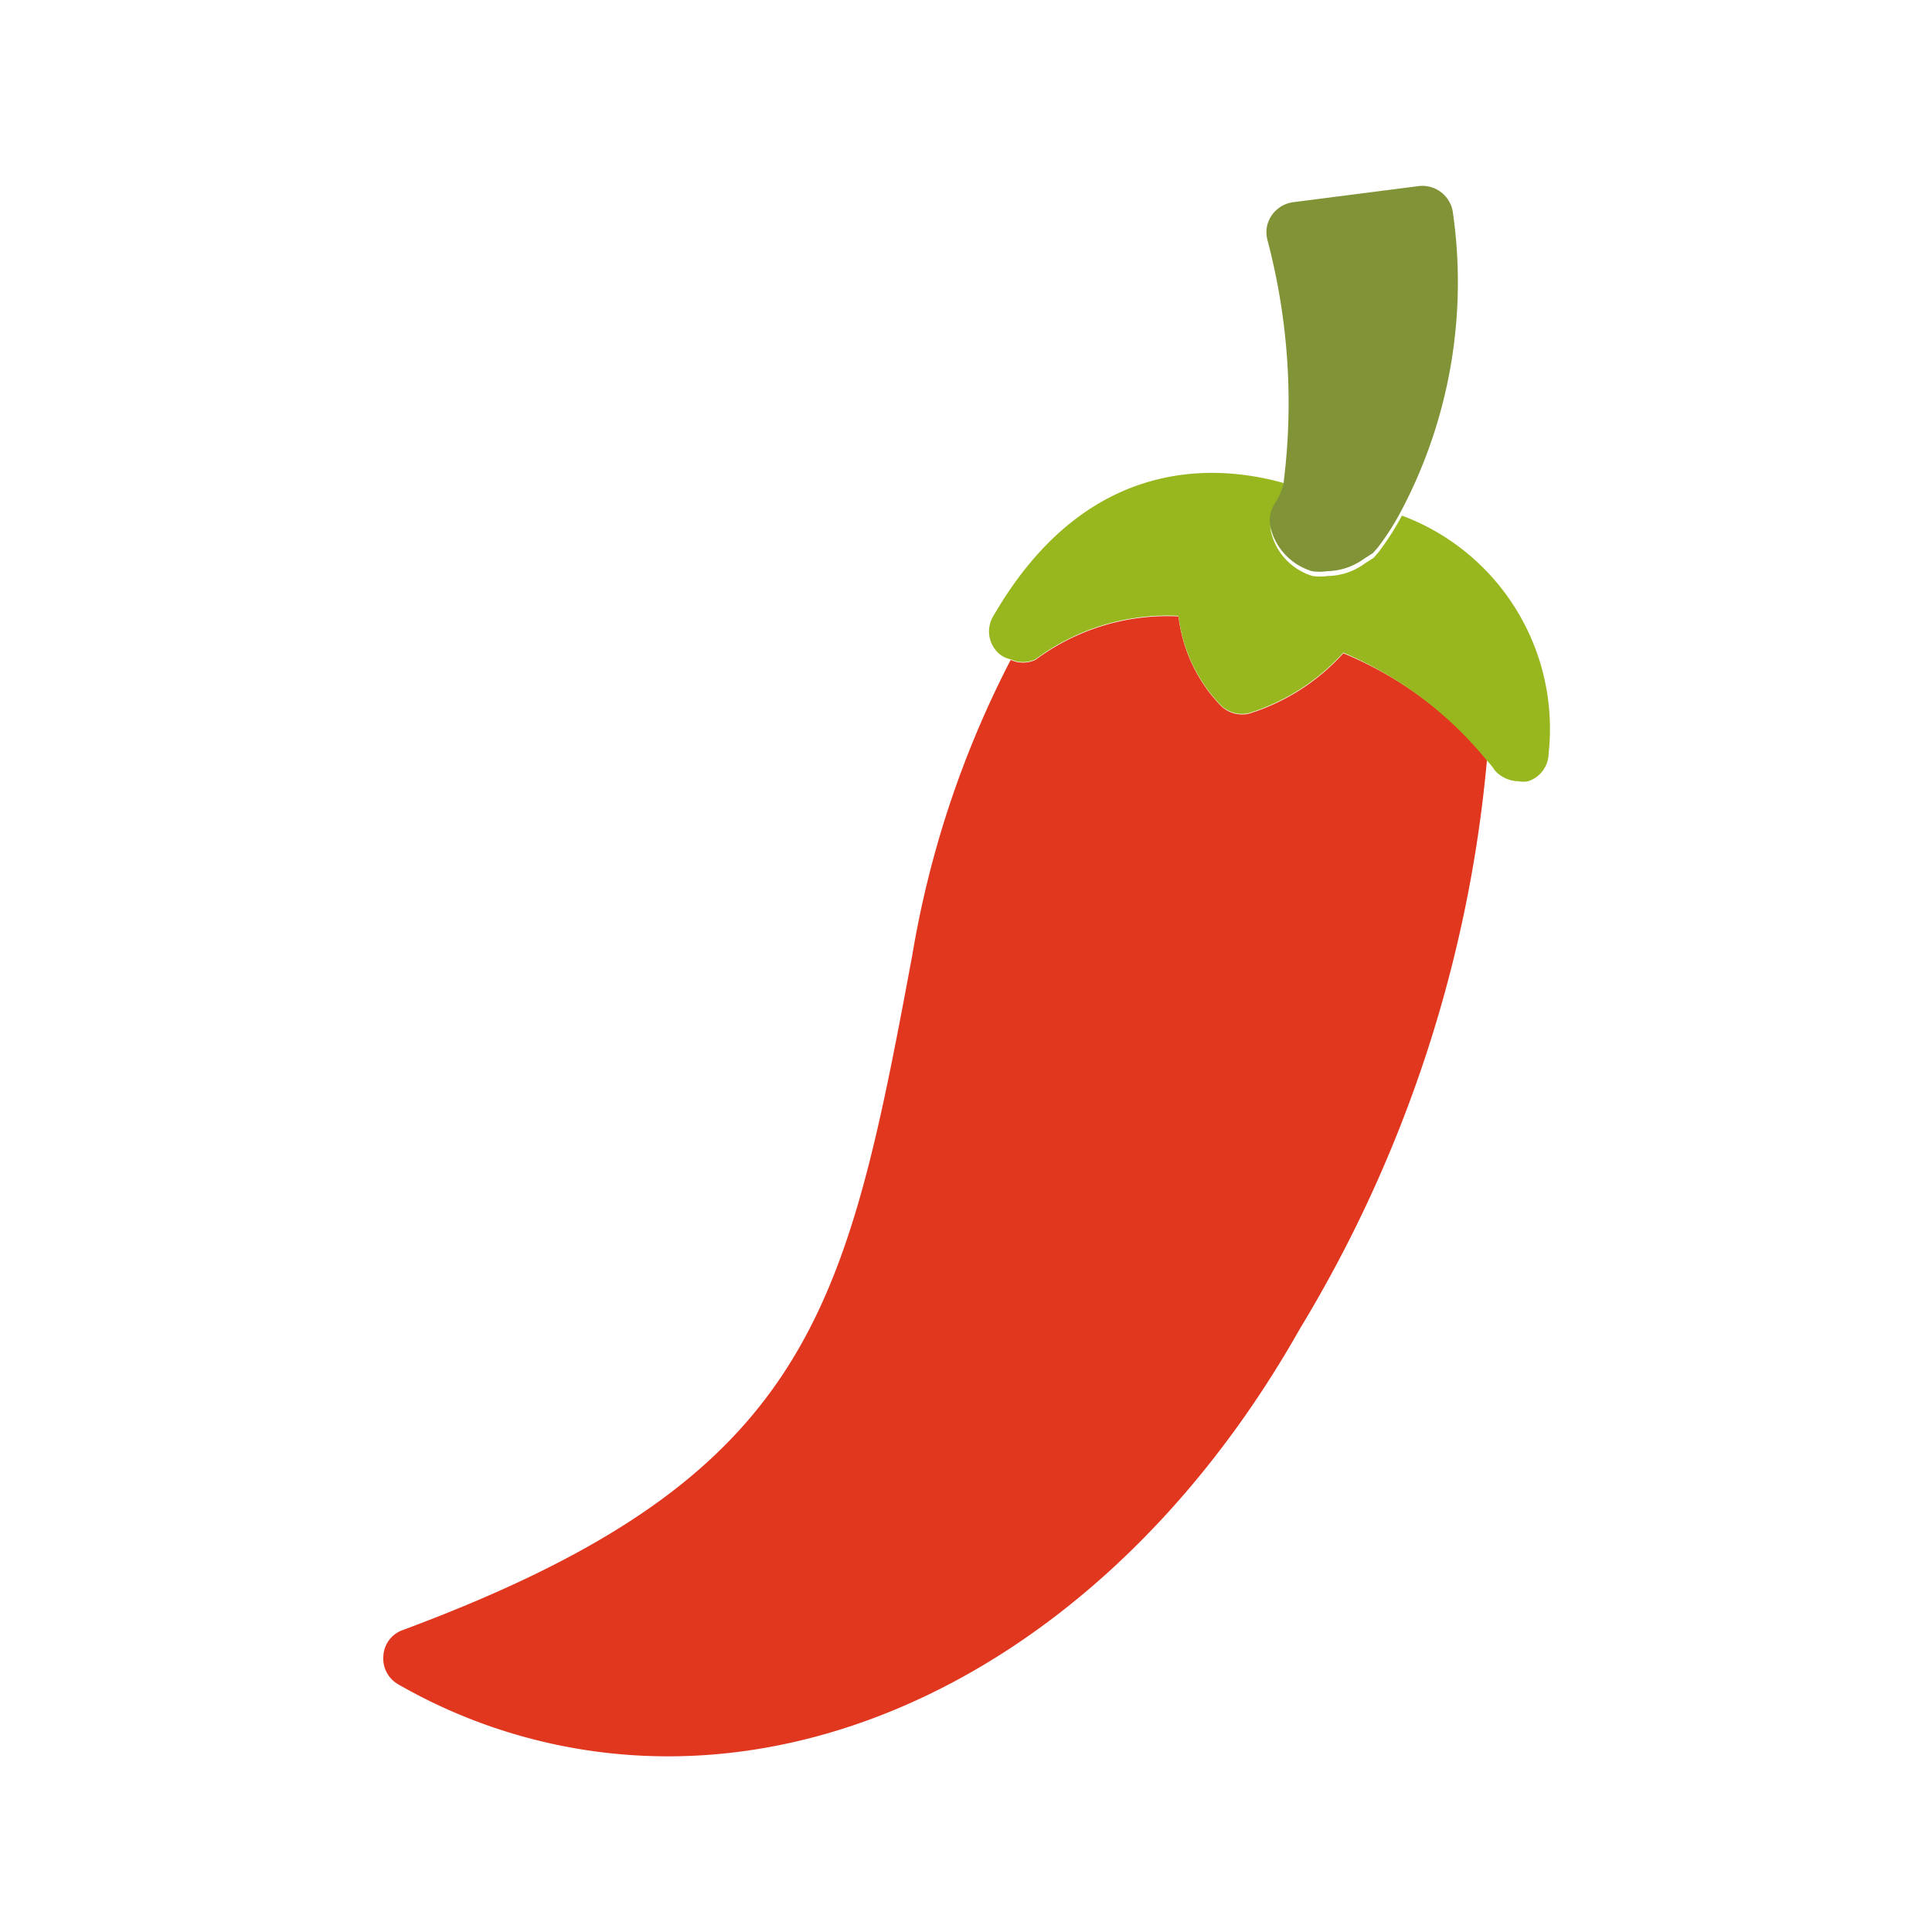
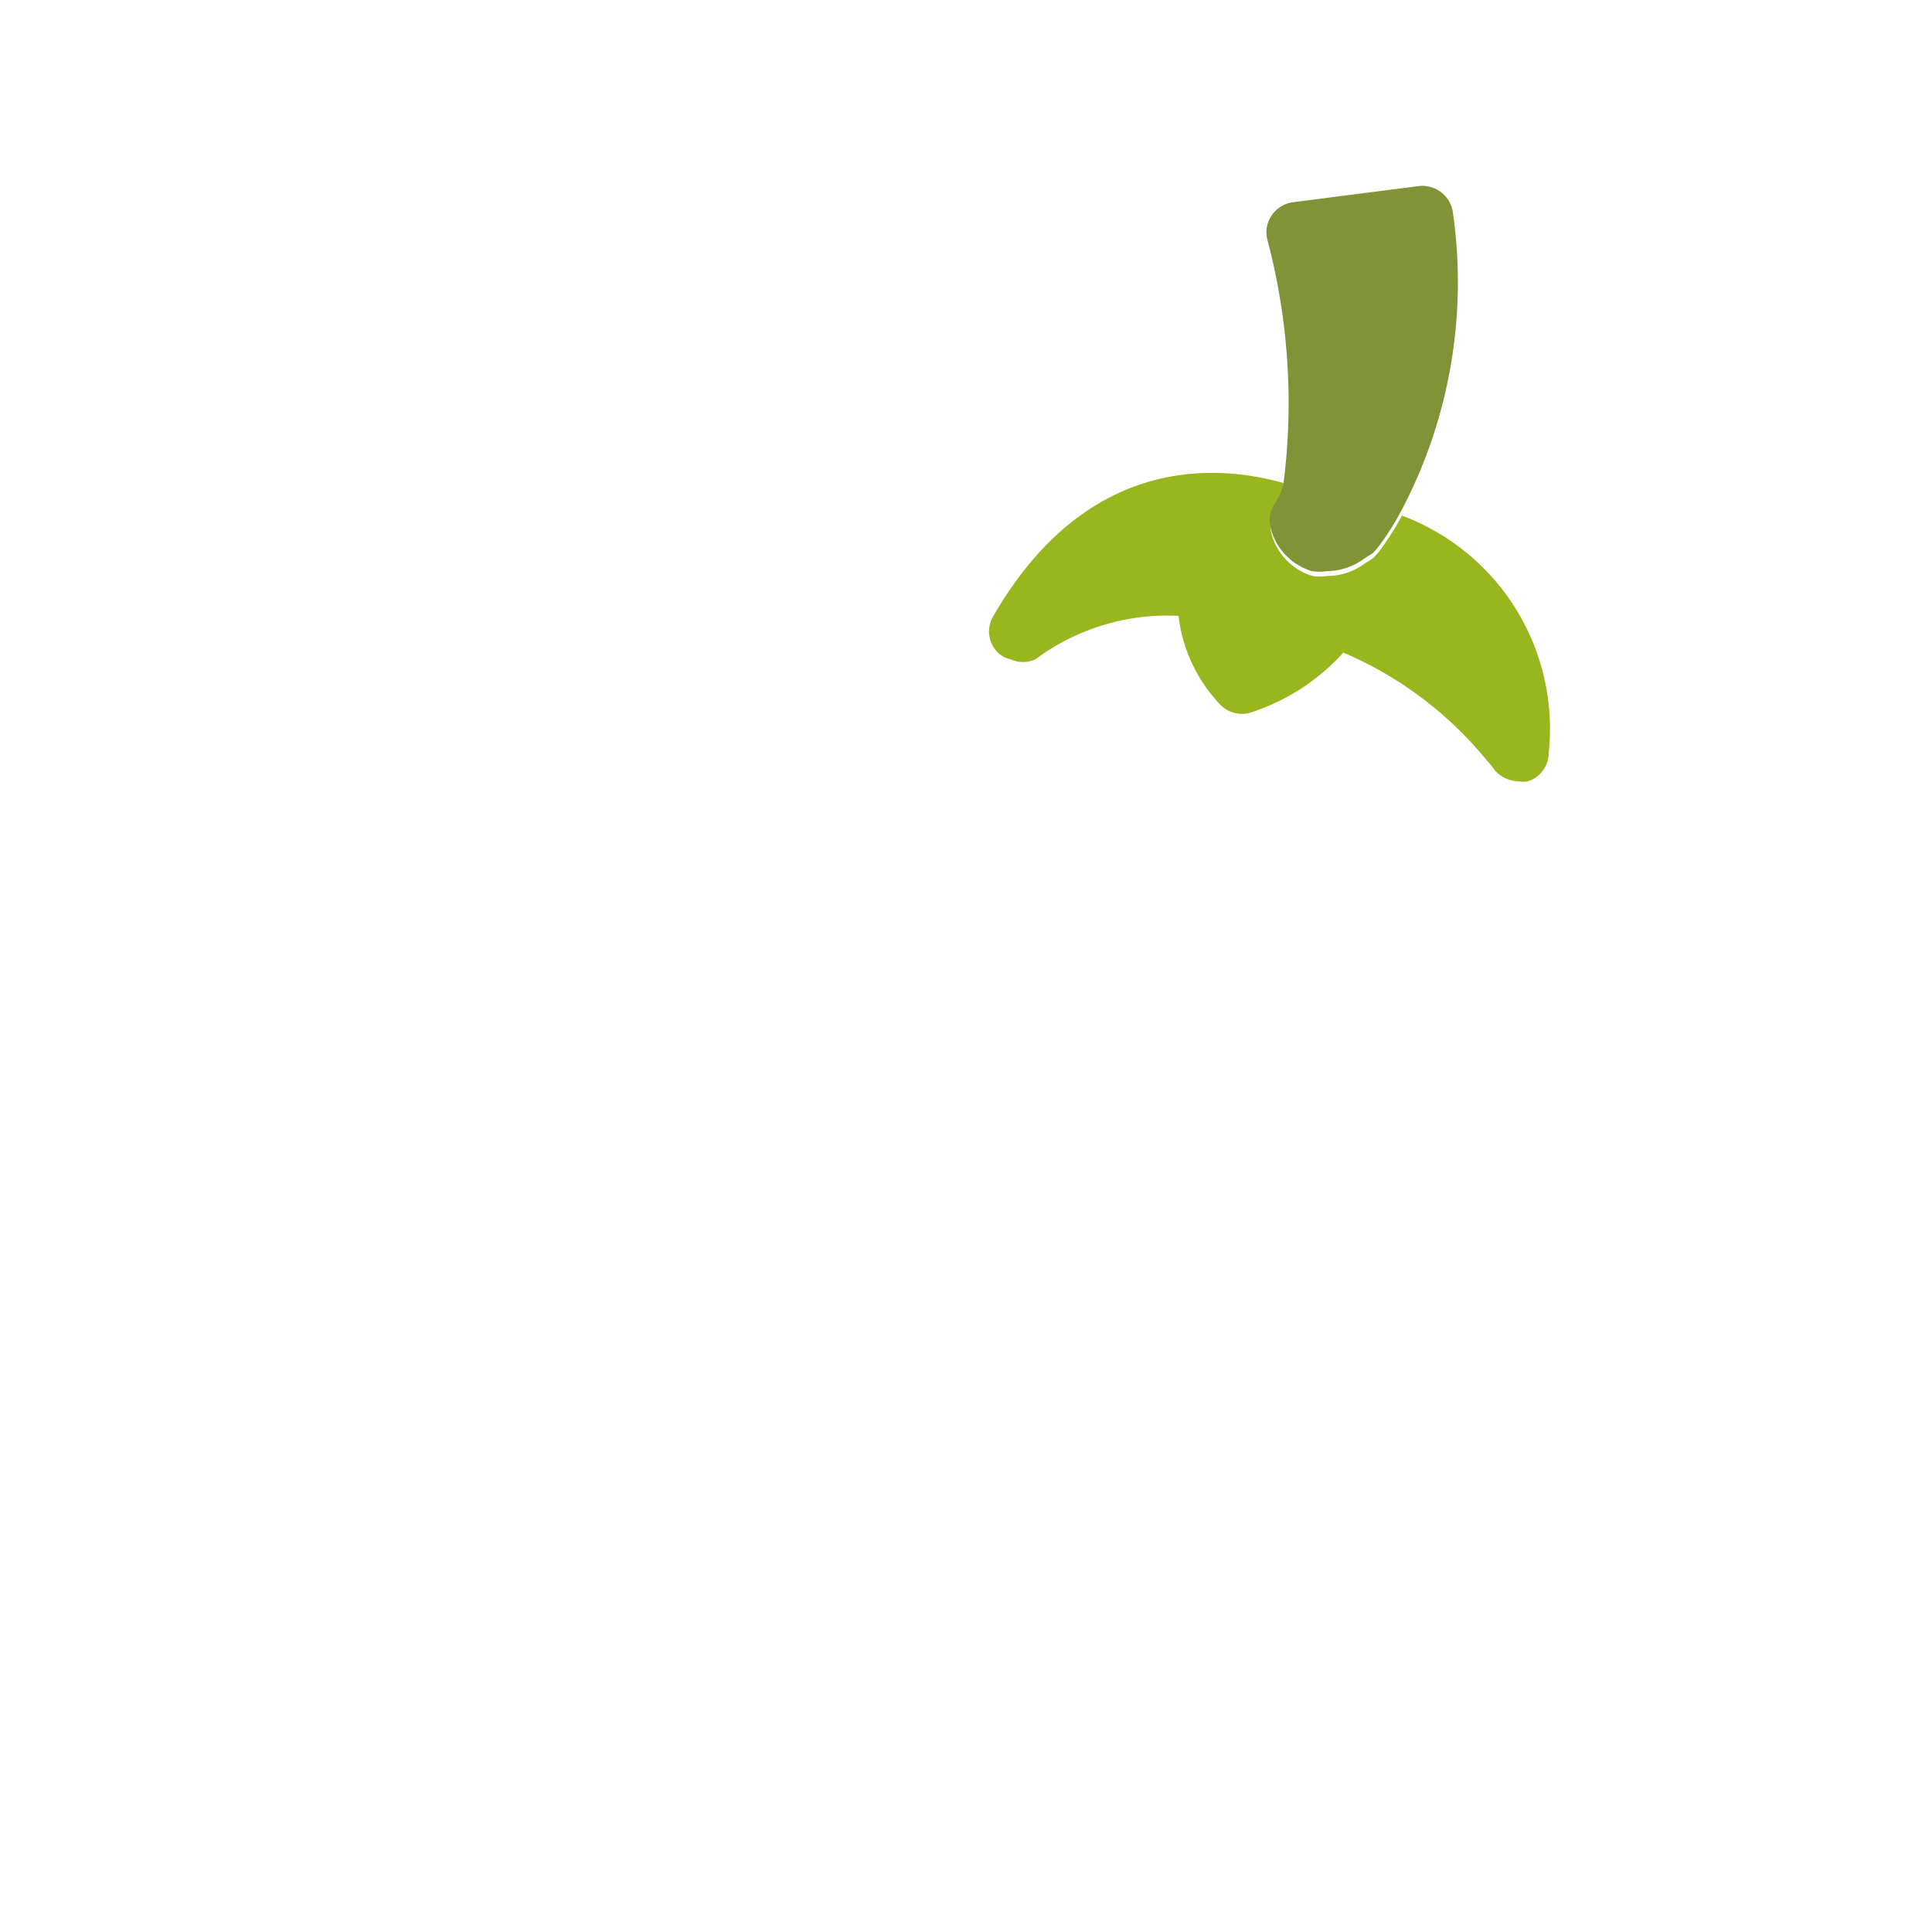
<svg xmlns="http://www.w3.org/2000/svg" width="30" height="30" fill="none" viewBox="0 0 30 30">
-   <path fill="#E2371F" d="M20.86 10.144a3.3 3.3 0 0 1-1.463.937.47.47 0 0 1-.44-.122 2.4 2.4 0 0 1-.657-1.387 3.43 3.43 0 0 0-2.222.675.46.46 0 0 1-.384 0 15.5 15.5 0 0 0-1.528 4.584c-1.041 5.588-1.585 8.128-7.913 10.481a.45.45 0 0 0-.3.403.46.46 0 0 0 .234.441 8.4 8.4 0 0 0 4.191 1.116c3.675 0 7.406-2.39 9.806-6.638a20.6 20.6 0 0 0 2.907-8.85 5.8 5.8 0 0 0-2.232-1.64" />
  <path fill="#98B71E" d="M21.769 8.006q-.16.301-.366.572l-.075.085-.131.084a1 1 0 0 1-.581.197.8.8 0 0 1-.235 0 .94.94 0 0 1-.637-.656.48.48 0 0 1 .065-.404.85.85 0 0 0 .122-.384c-.937-.262-3.018-.516-4.51 2.072a.46.46 0 0 0 .085.572q.081.072.188.094a.46.46 0 0 0 .384 0 3.43 3.43 0 0 1 2.222-.675 2.4 2.4 0 0 0 .656 1.387.47.47 0 0 0 .44.122 3.3 3.3 0 0 0 1.463-.938 5.8 5.8 0 0 1 2.232 1.679 1 1 0 0 1 .121.15.5.5 0 0 0 .366.168q.075.015.15 0a.46.46 0 0 0 .319-.43 3.534 3.534 0 0 0-2.278-3.695" />
  <path fill="#809336" d="M22.556 3.272a.48.48 0 0 0-.515-.384l-1.97.253a.48.48 0 0 0-.402.4.5.5 0 0 0 .018.209 9.9 9.9 0 0 1 .244 3.75.9.9 0 0 1-.131.31.48.48 0 0 0-.066.403.94.94 0 0 0 .638.656.8.8 0 0 0 .234 0 1 1 0 0 0 .581-.197l.132-.084.075-.085q.207-.271.365-.572a7.6 7.6 0 0 0 .797-4.66" />
</svg>